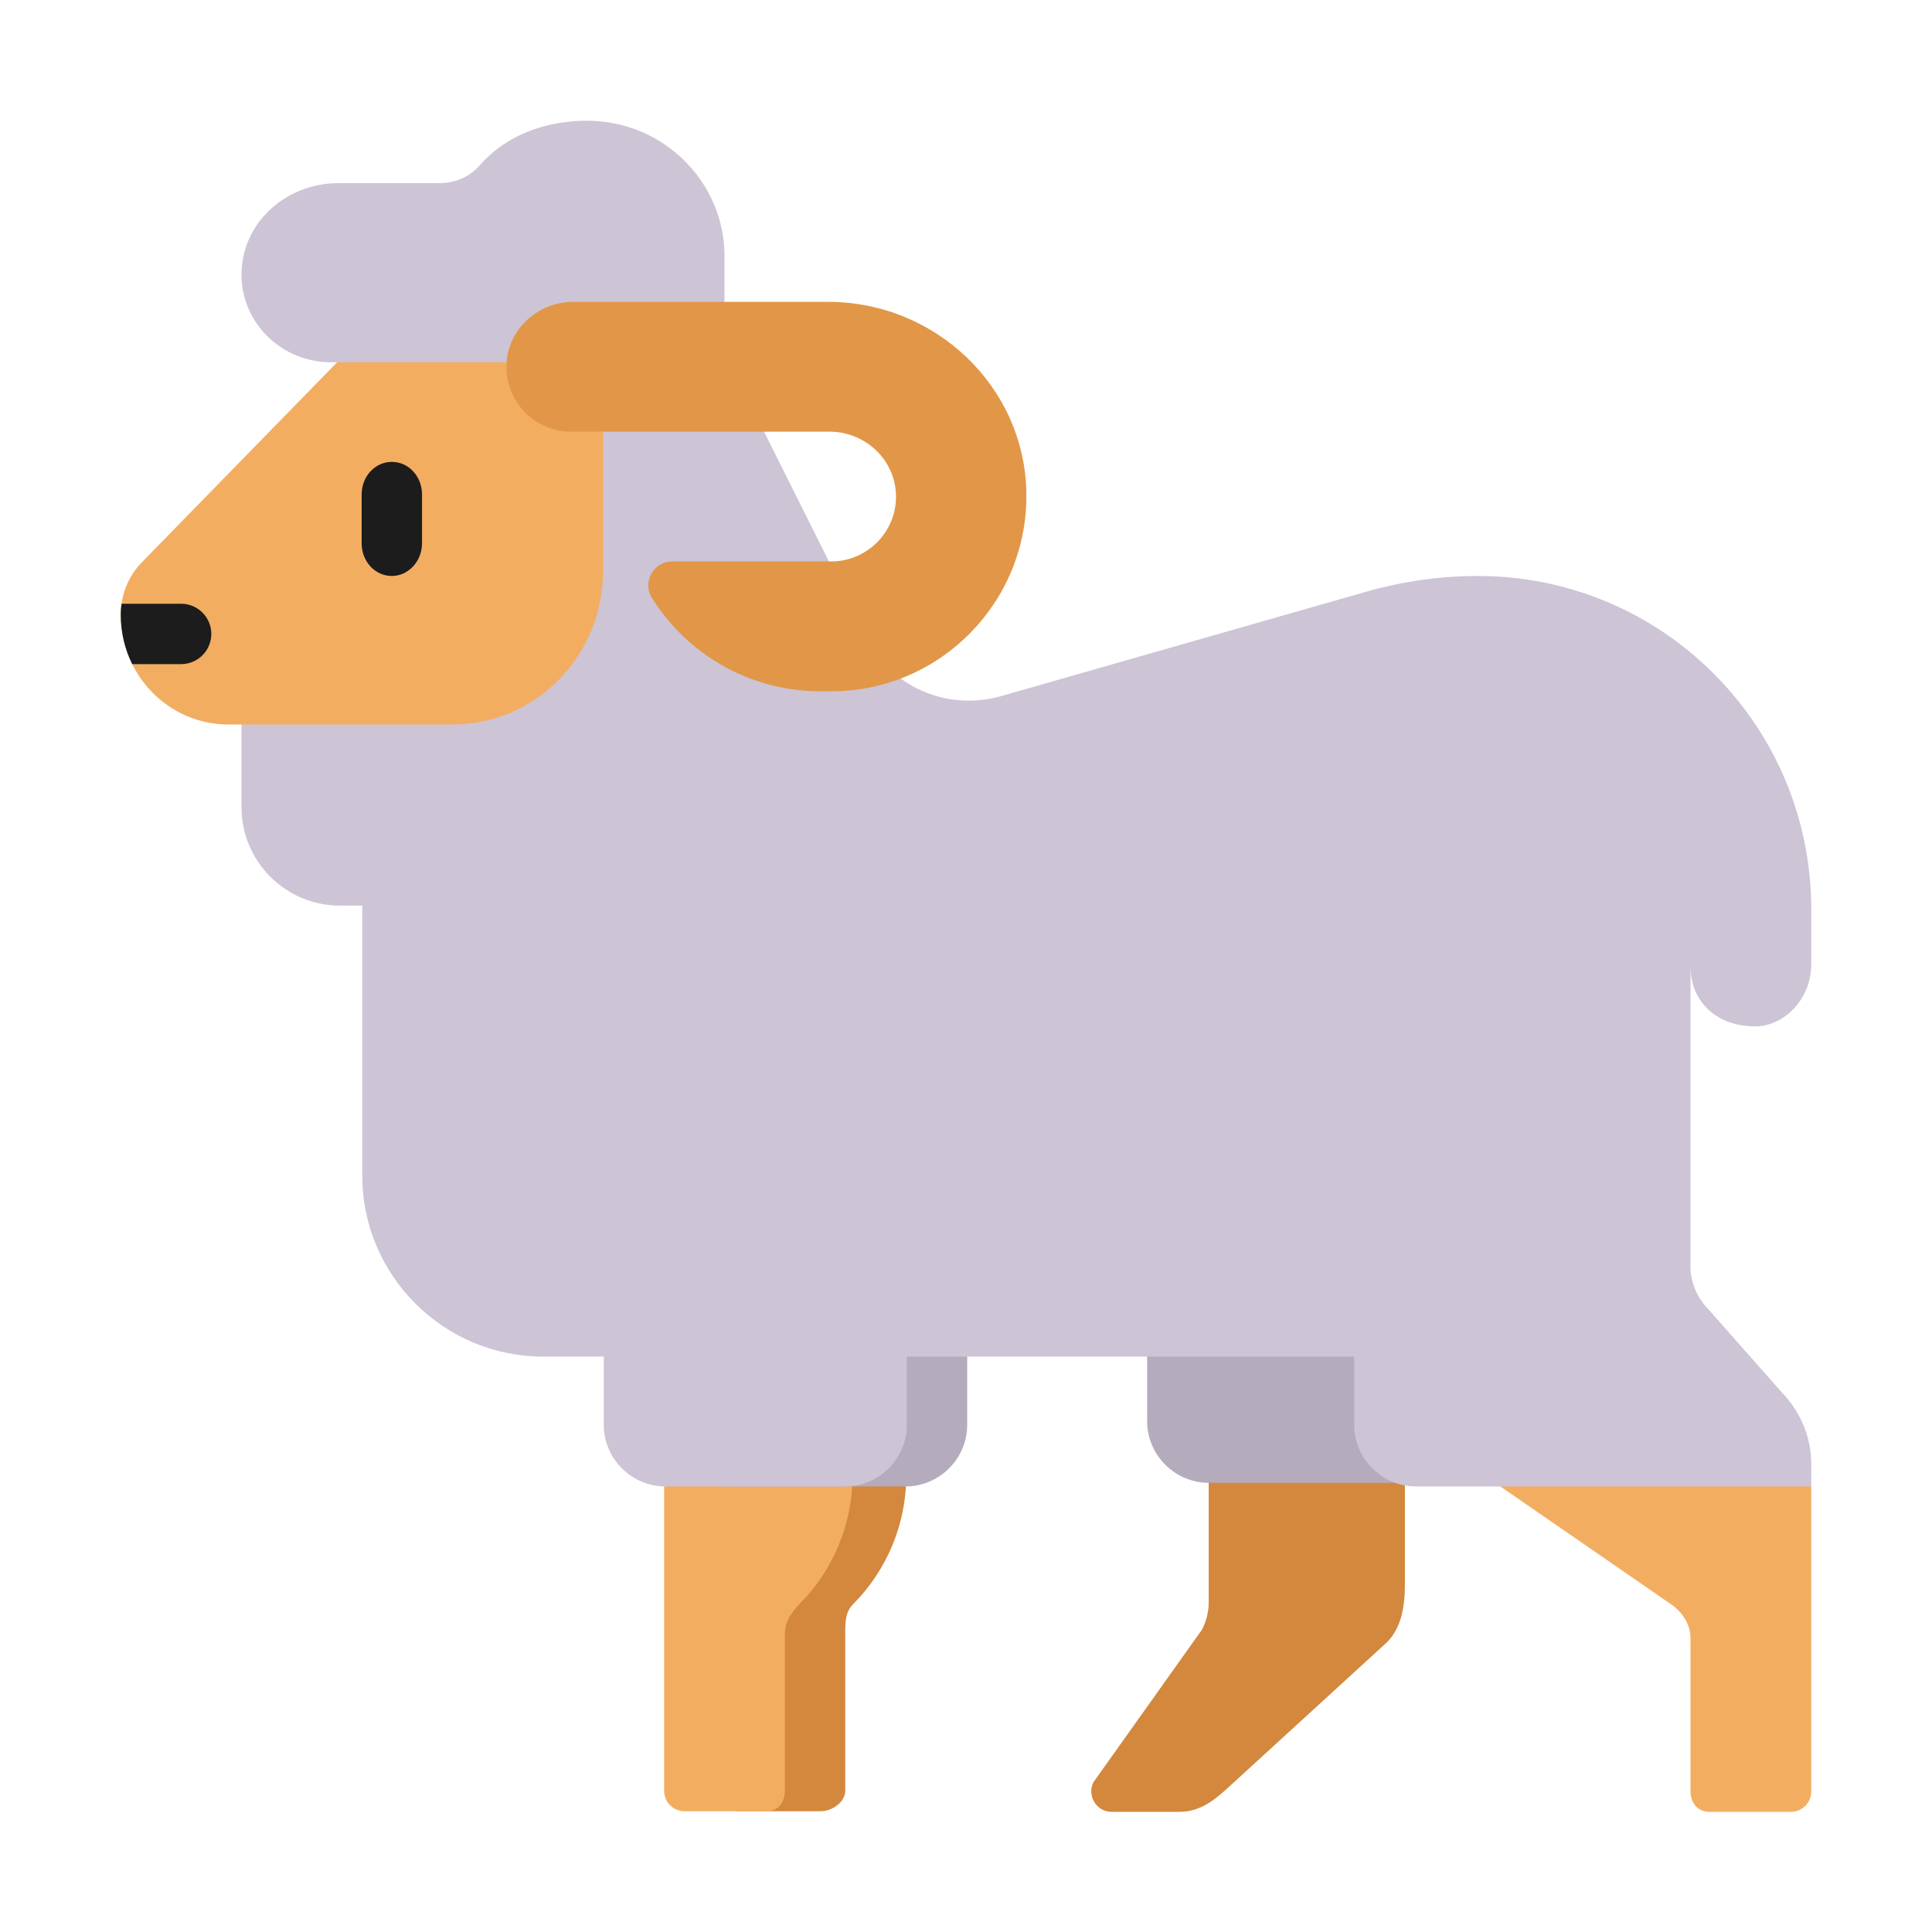
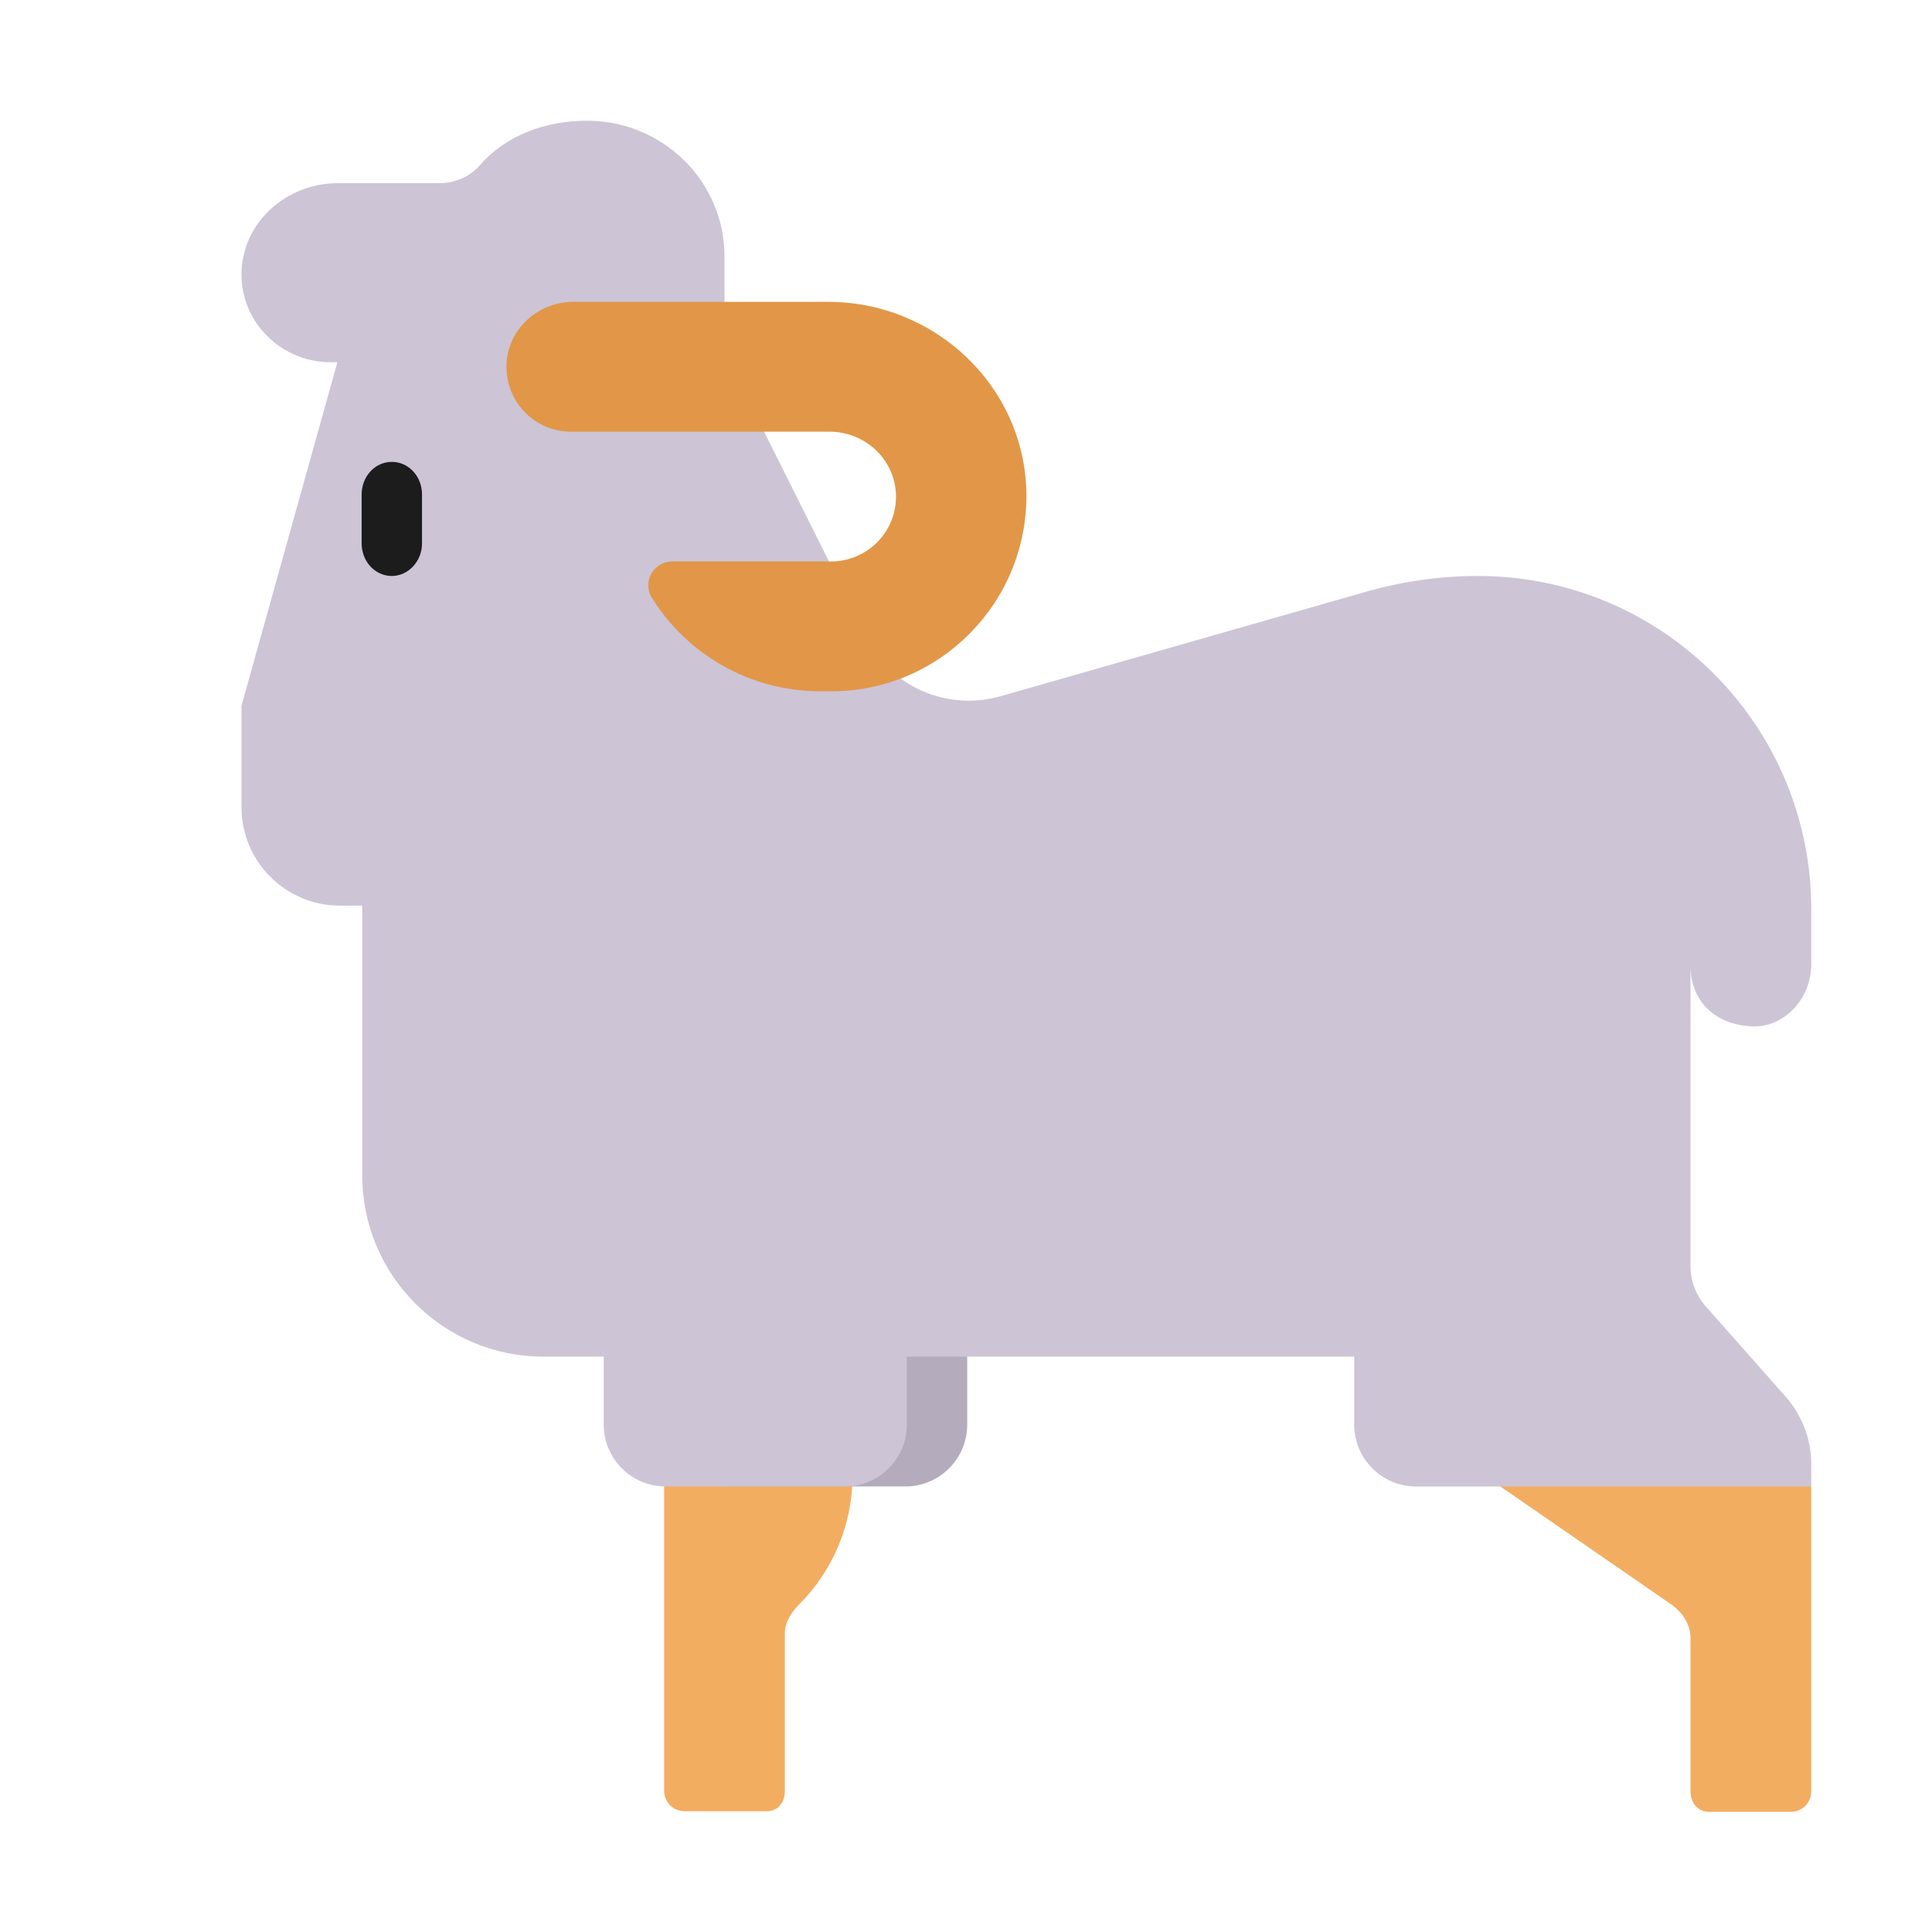
<svg xmlns="http://www.w3.org/2000/svg" width="32" height="32" viewBox="0 0 32 32" fill="none">
-   <path d="M20.02 26.54V21.39L23.27 21.41V26.23C23.27 26.59 23.22 26.99 22.93 27.24L20.34 29.61C20.08 29.85 19.85 30.01 19.53 30.01H18.41C18.16 30.01 18 29.74 18.11 29.52L19.91 26.99C19.98 26.85 20.02 26.7 20.02 26.54Z" fill="#D3883E" />
-   <path d="M12.23 30C12.04 30 11.89 29.85 11.89 29.66V22.46H15.01V24.45C15.01 25.24 14.69 26.01 14.13 26.57C14 26.7 14 26.87 14 27.05V29.66C14 29.85 13.78 30 13.59 30H12.23Z" fill="#D3883E" />
  <path d="M11.34 30C11.15 30 11 29.85 11 29.66V22.46H14.12V24.45C14.12 25.24 13.8 26.01 13.24 26.57C13.11 26.7 13 26.87 13 27.05V29.66C13 29.85 12.89 30 12.7 30H11.34Z" fill="#F3AD61" />
  <path d="M27.69 26.58L24.85 24.62L27 22.5L30 24.62V29.67C30 29.86 29.85 30.01 29.66 30.01H28.31C28.12 30.01 28 29.86 28 29.67V27.13C28 26.91 27.87 26.71 27.69 26.58Z" fill="#F3AD61" />
  <path d="M12.02 24.62C11.46 24.62 11 24.16 11 23.6V22.47L13.5 21L16.02 22.47V23.6C16.02 24.16 15.56 24.62 15 24.62H12.02Z" fill="#B4ACBC" />
-   <path d="M20.02 24.56H23.37C23.93 24.56 24.39 24.1 24.38 23.54V21H19V23.54C19 24.1 19.46 24.56 20.02 24.56Z" fill="#B4ACBC" />
  <path d="M12 6V4.243C12 3.023 11.004 2.021 9.763 2C9.032 1.99 8.374 2.248 7.95 2.734C7.781 2.93 7.537 3.034 7.272 3.034H5.597C4.823 3.034 4.134 3.571 4.017 4.326C3.879 5.225 4.59 6 5.48 6H5.588L4 11.69V13.37C4 14.27 4.73 15 5.63 15H6V19.47C6 21.12 7.34 22.47 9 22.47H10V23.6C10 24.16 10.46 24.62 11.02 24.62H14C14.56 24.62 15.02 24.16 15.02 23.6V22.47H22.43V23.6C22.43 24.16 22.89 24.62 23.45 24.62L30 24.62V24.25C30 23.8 29.82 23.38 29.51 23.06L28.3 21.69C28.11 21.5 28 21.24 28 20.98V16C28 16.61 28.45 17 29.07 17C29.55 17 30 16.55 30 15.97V15.06C30 12.01 27.53 9.54 24.48 9.54C23.85 9.54 23.23 9.63 22.63 9.8L16.58 11.53C15.74 11.77 14.83 11.42 14.41 10.66C14.405 10.645 14.398 10.633 14.39 10.62C14.383 10.607 14.375 10.595 14.37 10.58L12.44 6.72C12.303 6.448 12.123 6.206 11.913 6H12Z" fill="#CDC4D6" />
-   <path d="M5.584 6L2.35 9.313C2.127 9.54 2 9.854 2 10.18C2 11.187 2.796 12 3.782 12H7.496C8.875 12 9.989 10.862 9.989 9.454V6H5.584Z" fill="#F3AD61" />
  <path d="M13.72 5H9.49C8.89 5 8.37 5.49 8.39 6.1C8.4 6.68 8.87 7.15 9.46 7.15H13.74C14.33 7.15 14.82 7.61 14.84 8.19C14.86 8.8 14.37 9.3 13.76 9.3H11.13C10.83 9.3 10.64 9.63 10.79 9.89C11.37 10.83 12.41 11.45 13.59 11.45H13.77C15.57 11.45 17.03 9.97 17 8.16C16.97 6.4 15.49 5 13.72 5Z" fill="#E19747" />
  <path d="M5.99 9C5.99 9.3 6.212 9.54 6.49 9.54C6.759 9.54 6.99 9.3 6.99 9V8.19C6.99 7.89 6.768 7.65 6.49 7.65C6.212 7.65 5.99 7.89 5.99 8.19V9Z" fill="#1C1C1C" />
-   <path d="M3 11H2.19C2.068 10.754 2 10.475 2 10.18C2 10.119 2.004 10.059 2.013 10H3C3.276 10 3.5 10.224 3.5 10.5C3.5 10.776 3.276 11 3 11Z" fill="#1C1C1C" />
</svg>